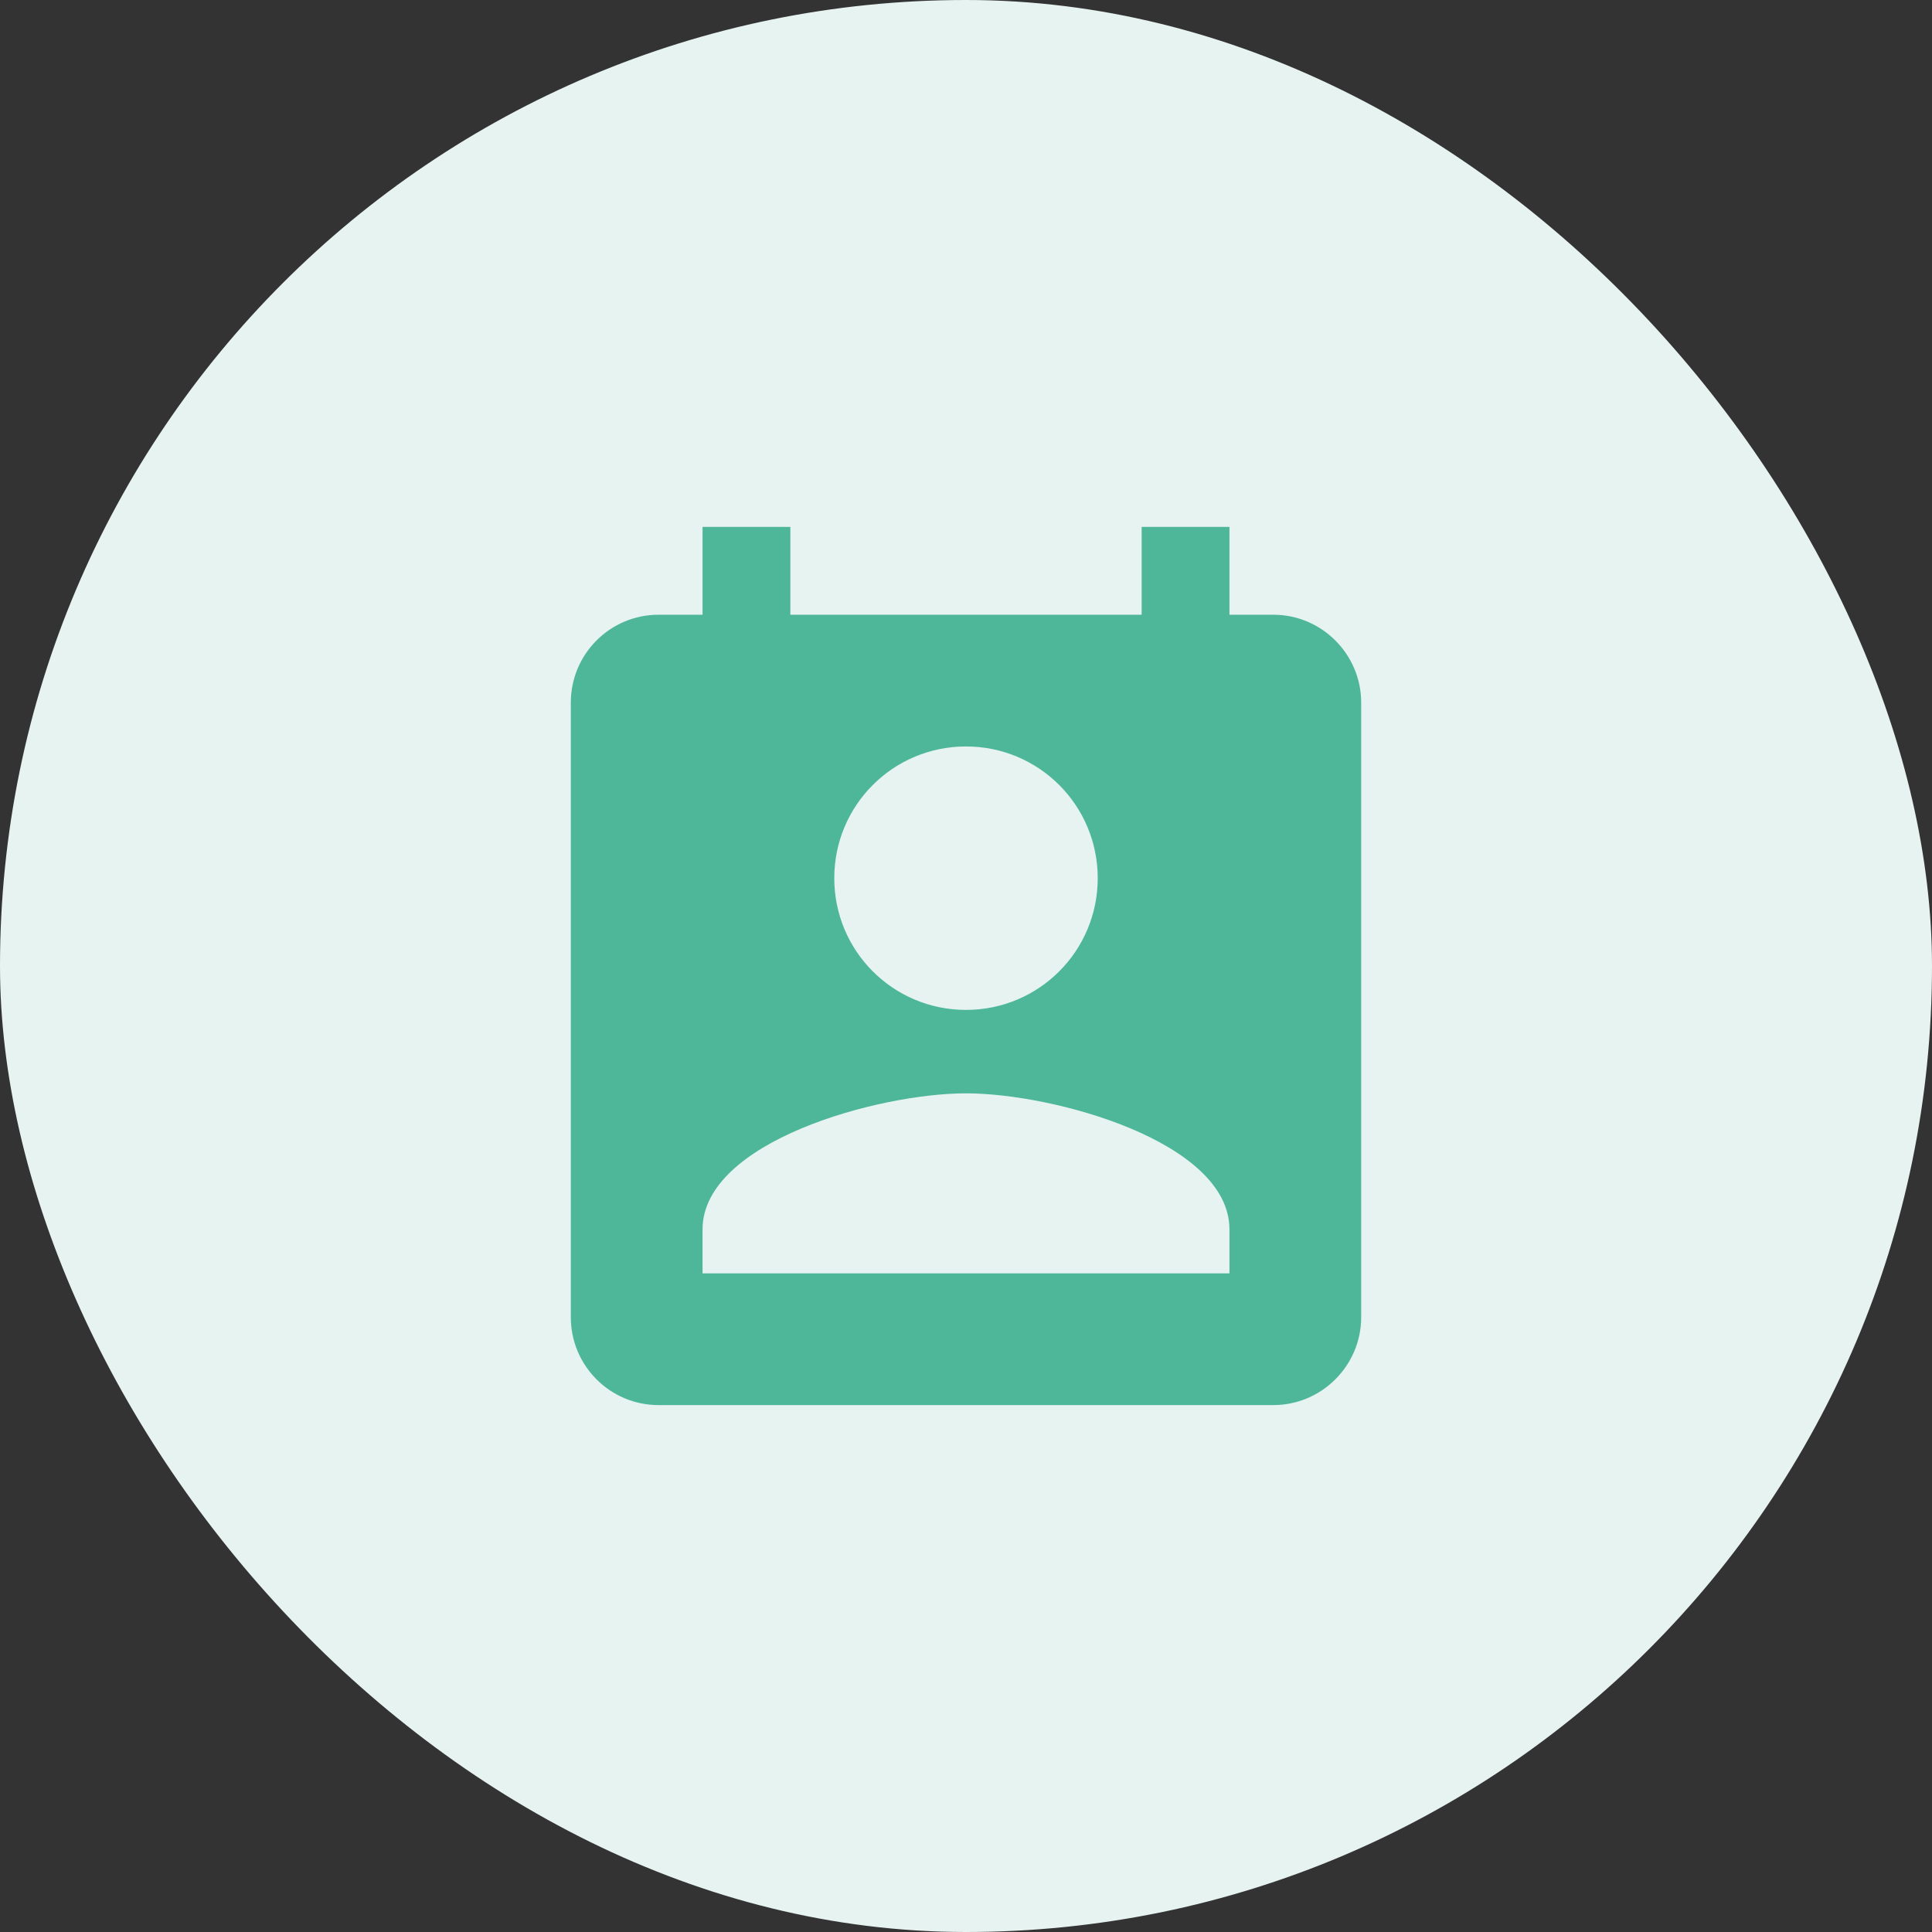
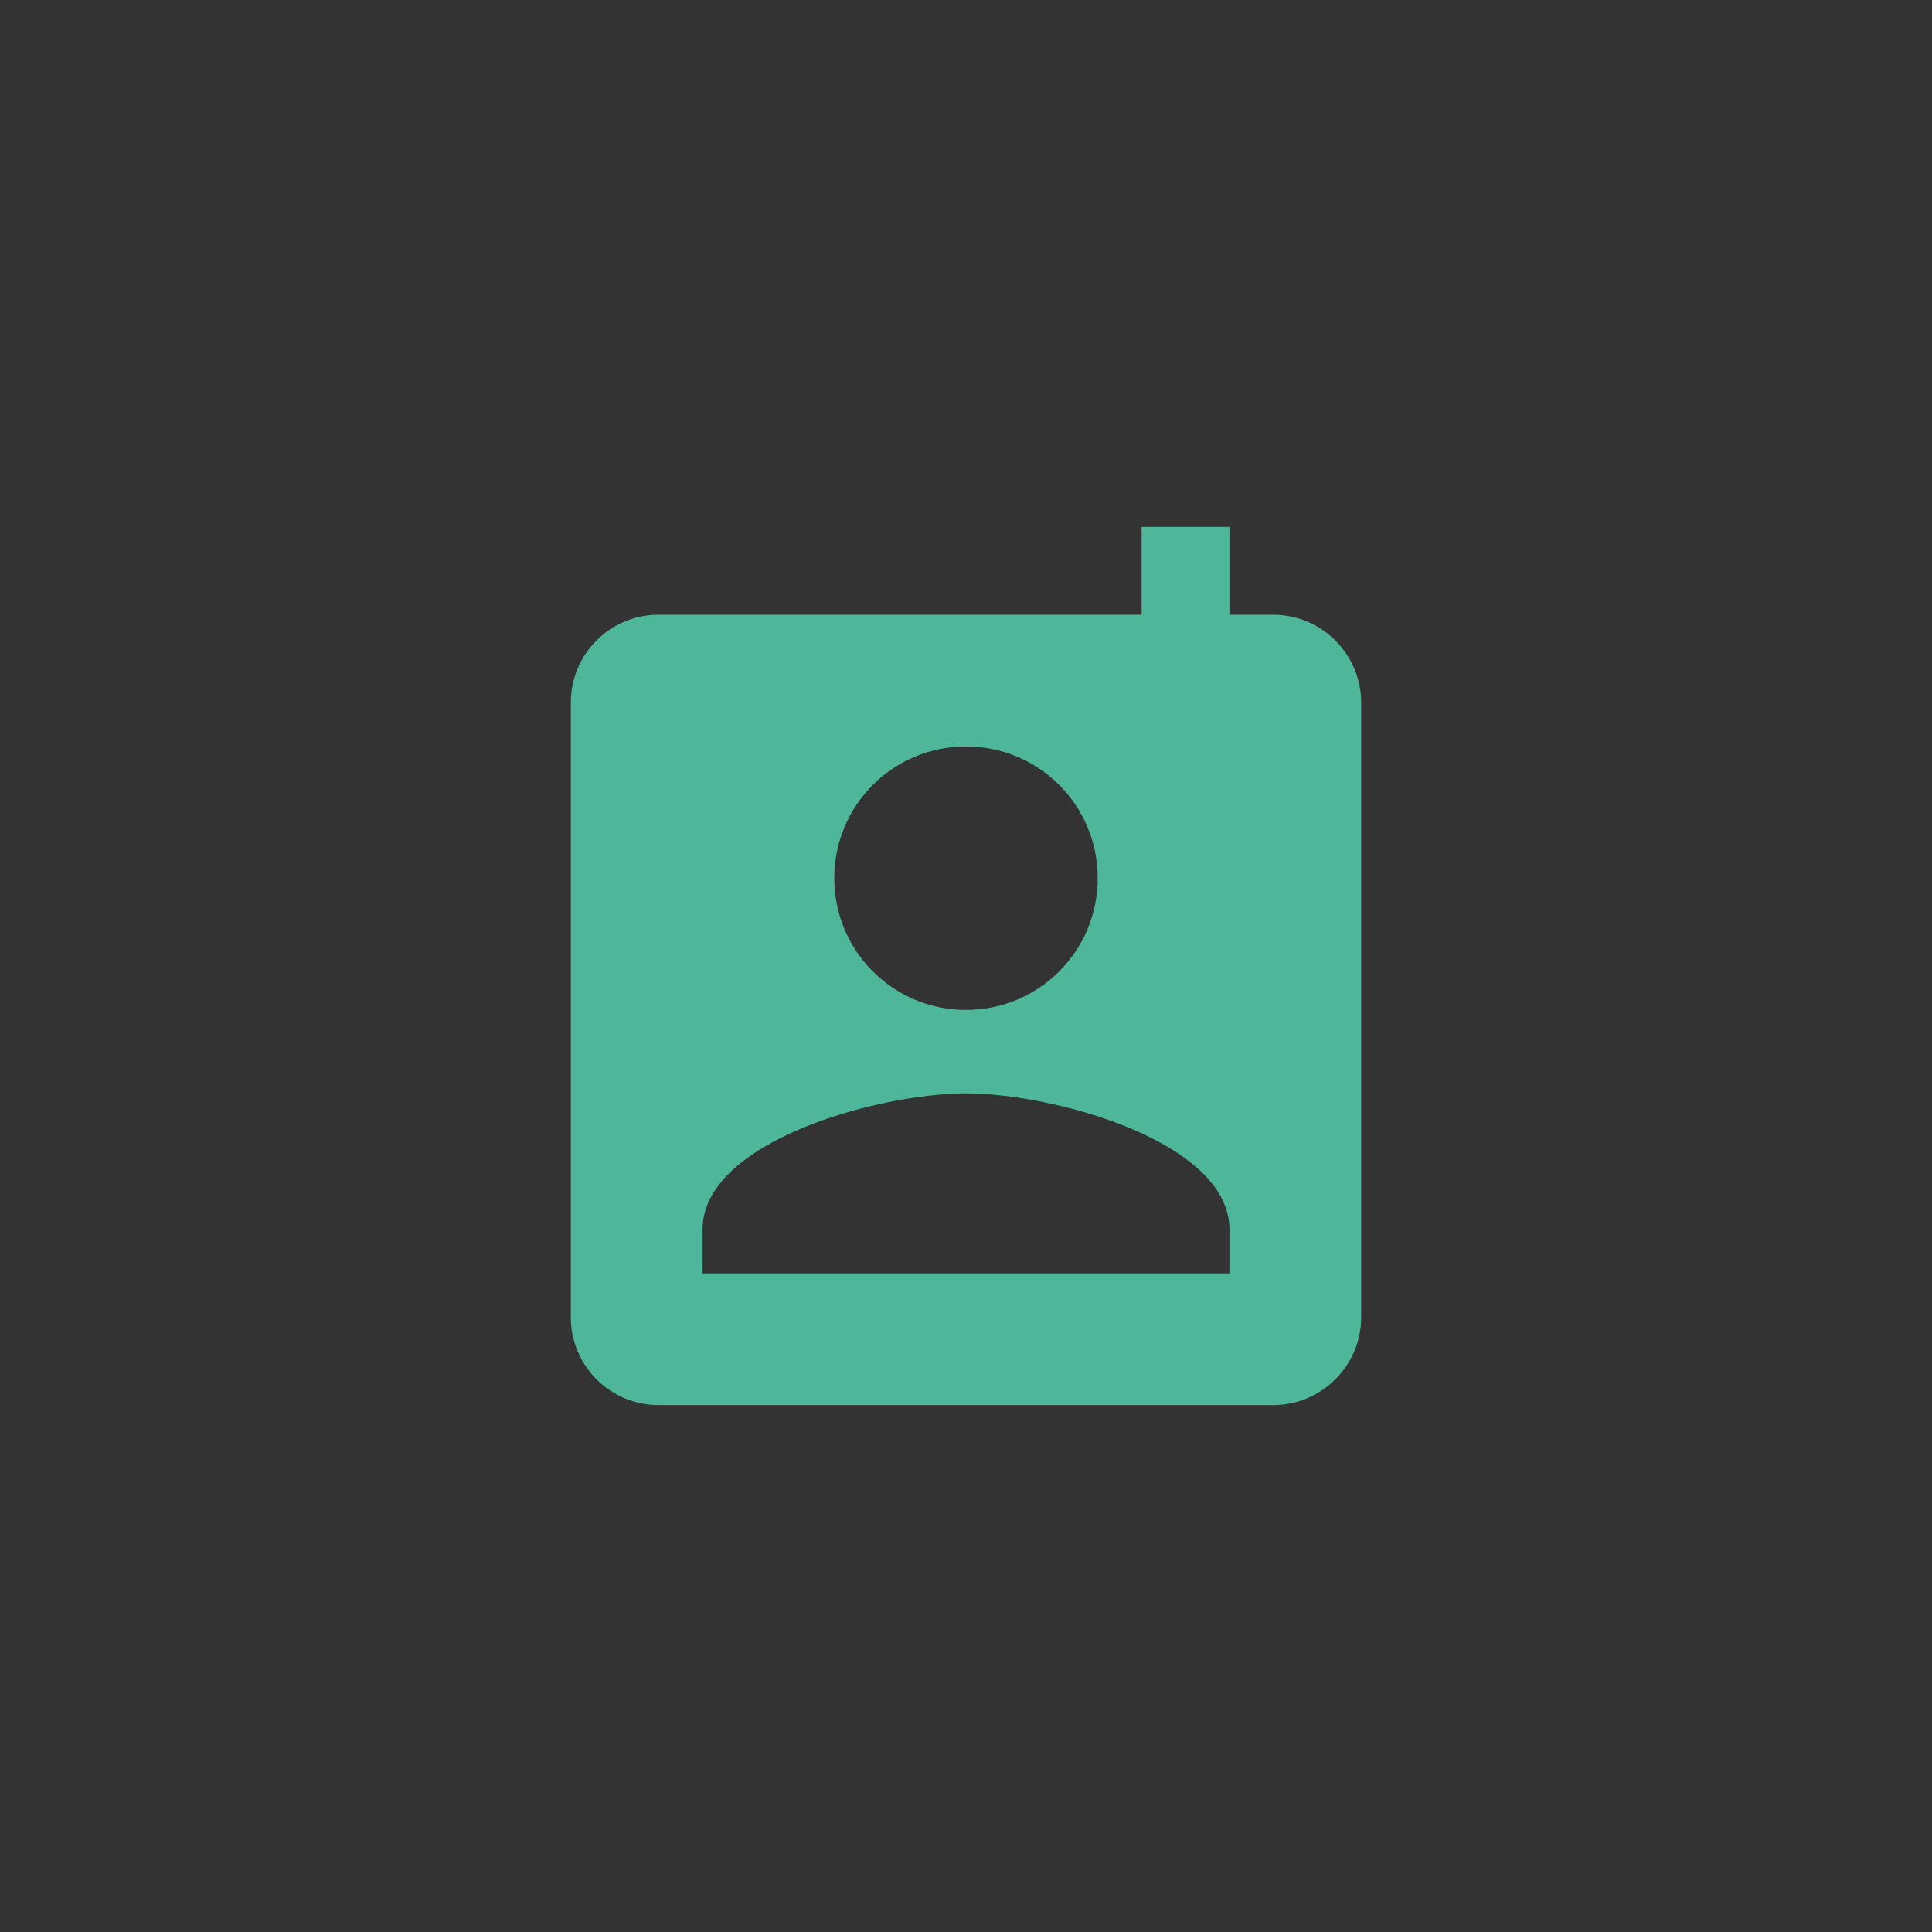
<svg xmlns="http://www.w3.org/2000/svg" width="88" height="88" viewBox="0 0 88 88" fill="none">
  <rect x="0" y="0" width="88" height="88" fill="#333333" stroke="none" />
-   <rect width="88" height="88" rx="44" fill="#E7F3F1" />
-   <path d="M58 28H56V24H52V28H36V24H32V28H30C27.78 28 26 29.8 26 32V60C26 62.2 27.78 64 30 64H58C60.2 64 62 62.2 62 60V32C62 29.8 60.2 28 58 28ZM44 34C47.32 34 50 36.68 50 40C50 43.32 47.32 46 44 46C40.68 46 38 43.32 38 40C38 36.68 40.68 34 44 34ZM56 58H32V56C32 52 40 49.8 44 49.8C48 49.8 56 52 56 56V58Z" fill="#4EB79A" />
+   <path d="M58 28H56V24H52V28H36V24V28H30C27.78 28 26 29.8 26 32V60C26 62.2 27.78 64 30 64H58C60.2 64 62 62.2 62 60V32C62 29.8 60.2 28 58 28ZM44 34C47.32 34 50 36.68 50 40C50 43.32 47.32 46 44 46C40.68 46 38 43.32 38 40C38 36.68 40.68 34 44 34ZM56 58H32V56C32 52 40 49.8 44 49.8C48 49.8 56 52 56 56V58Z" fill="#4EB79A" />
</svg>